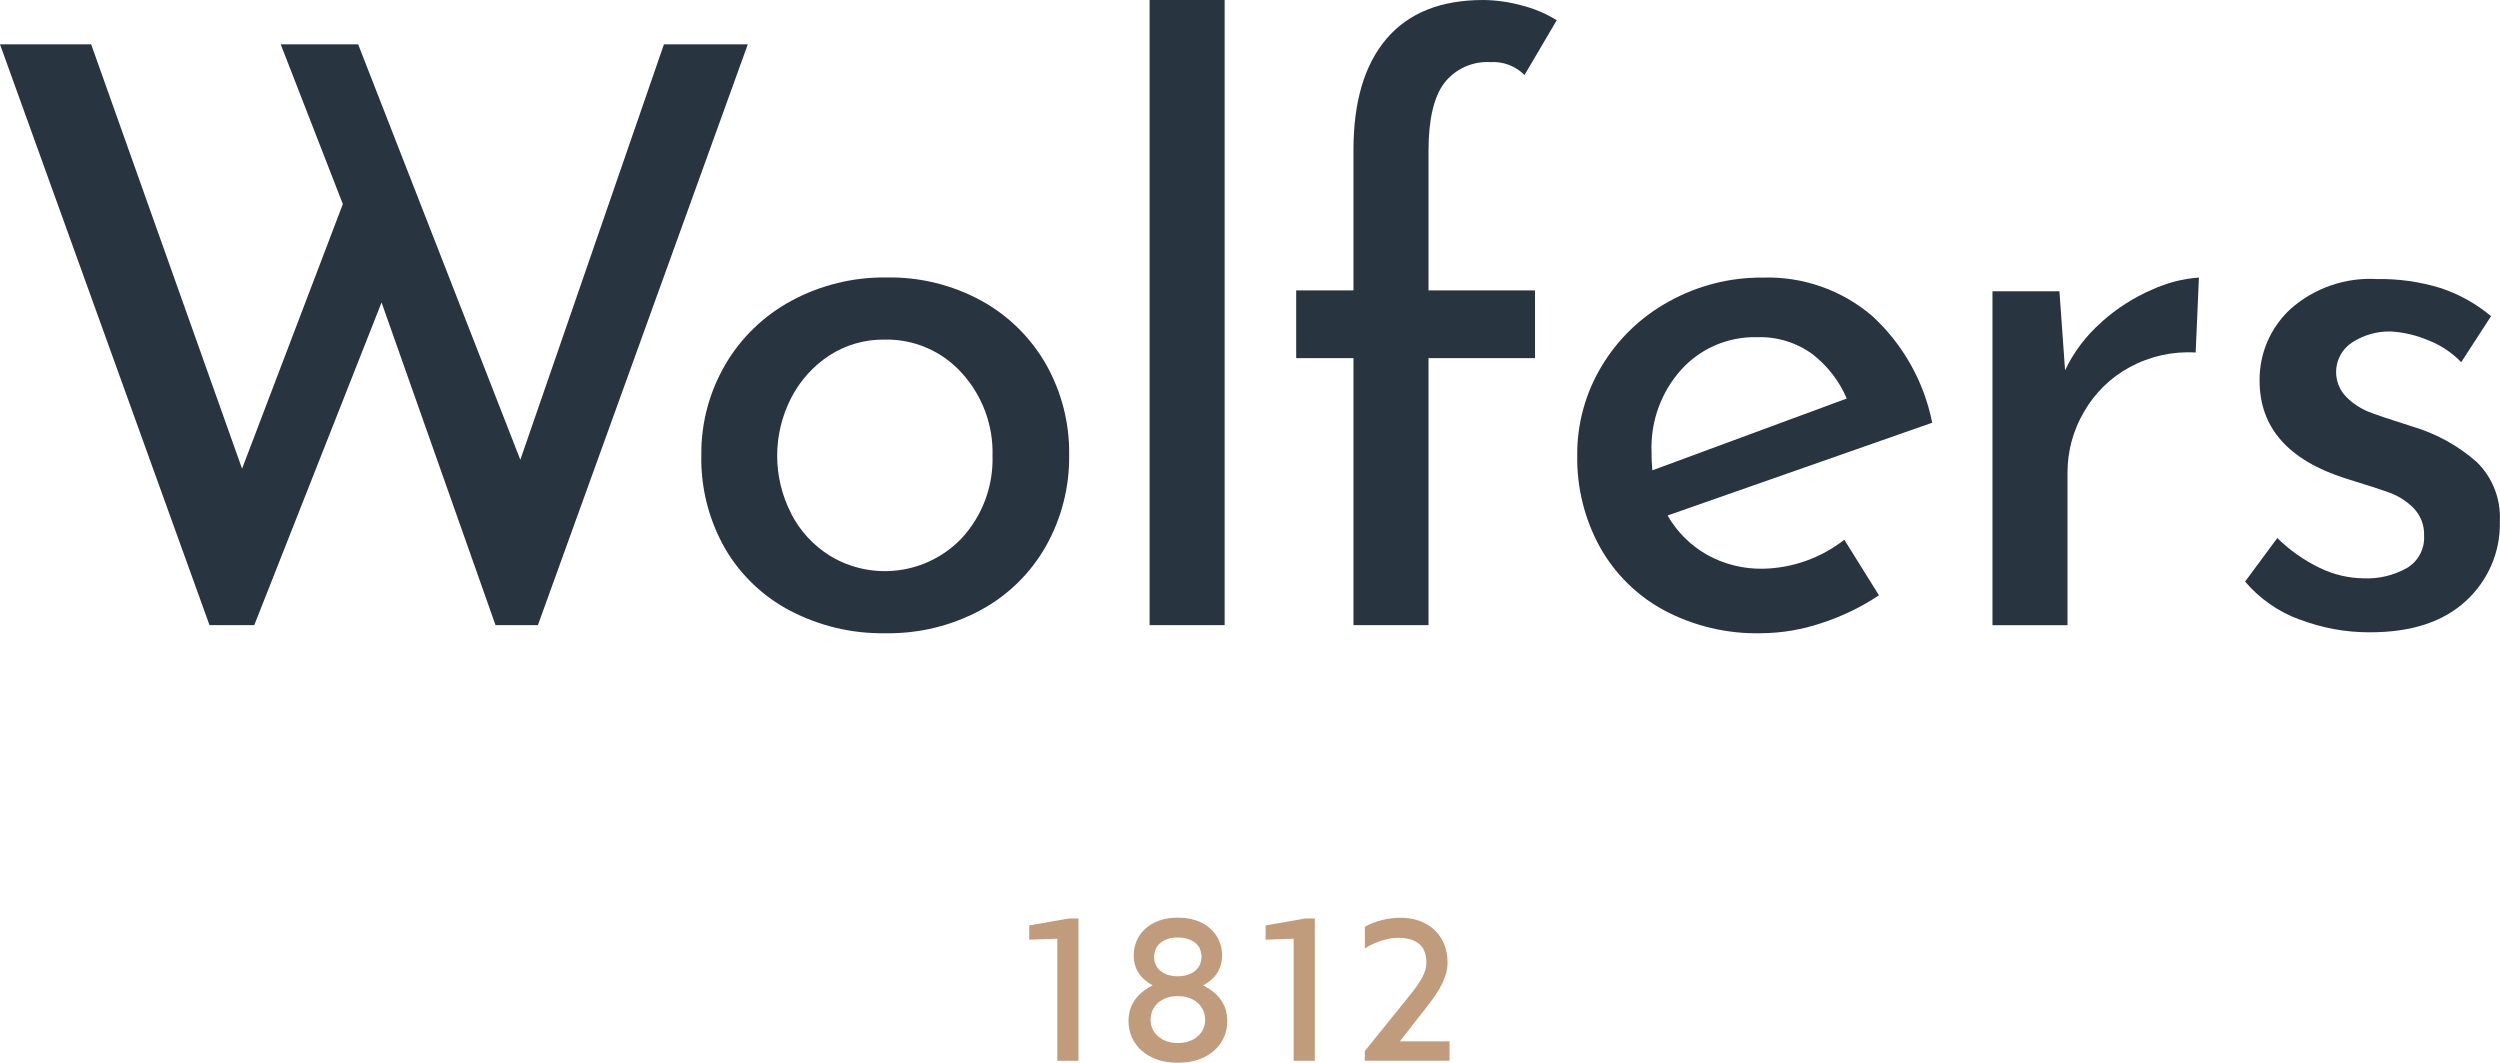
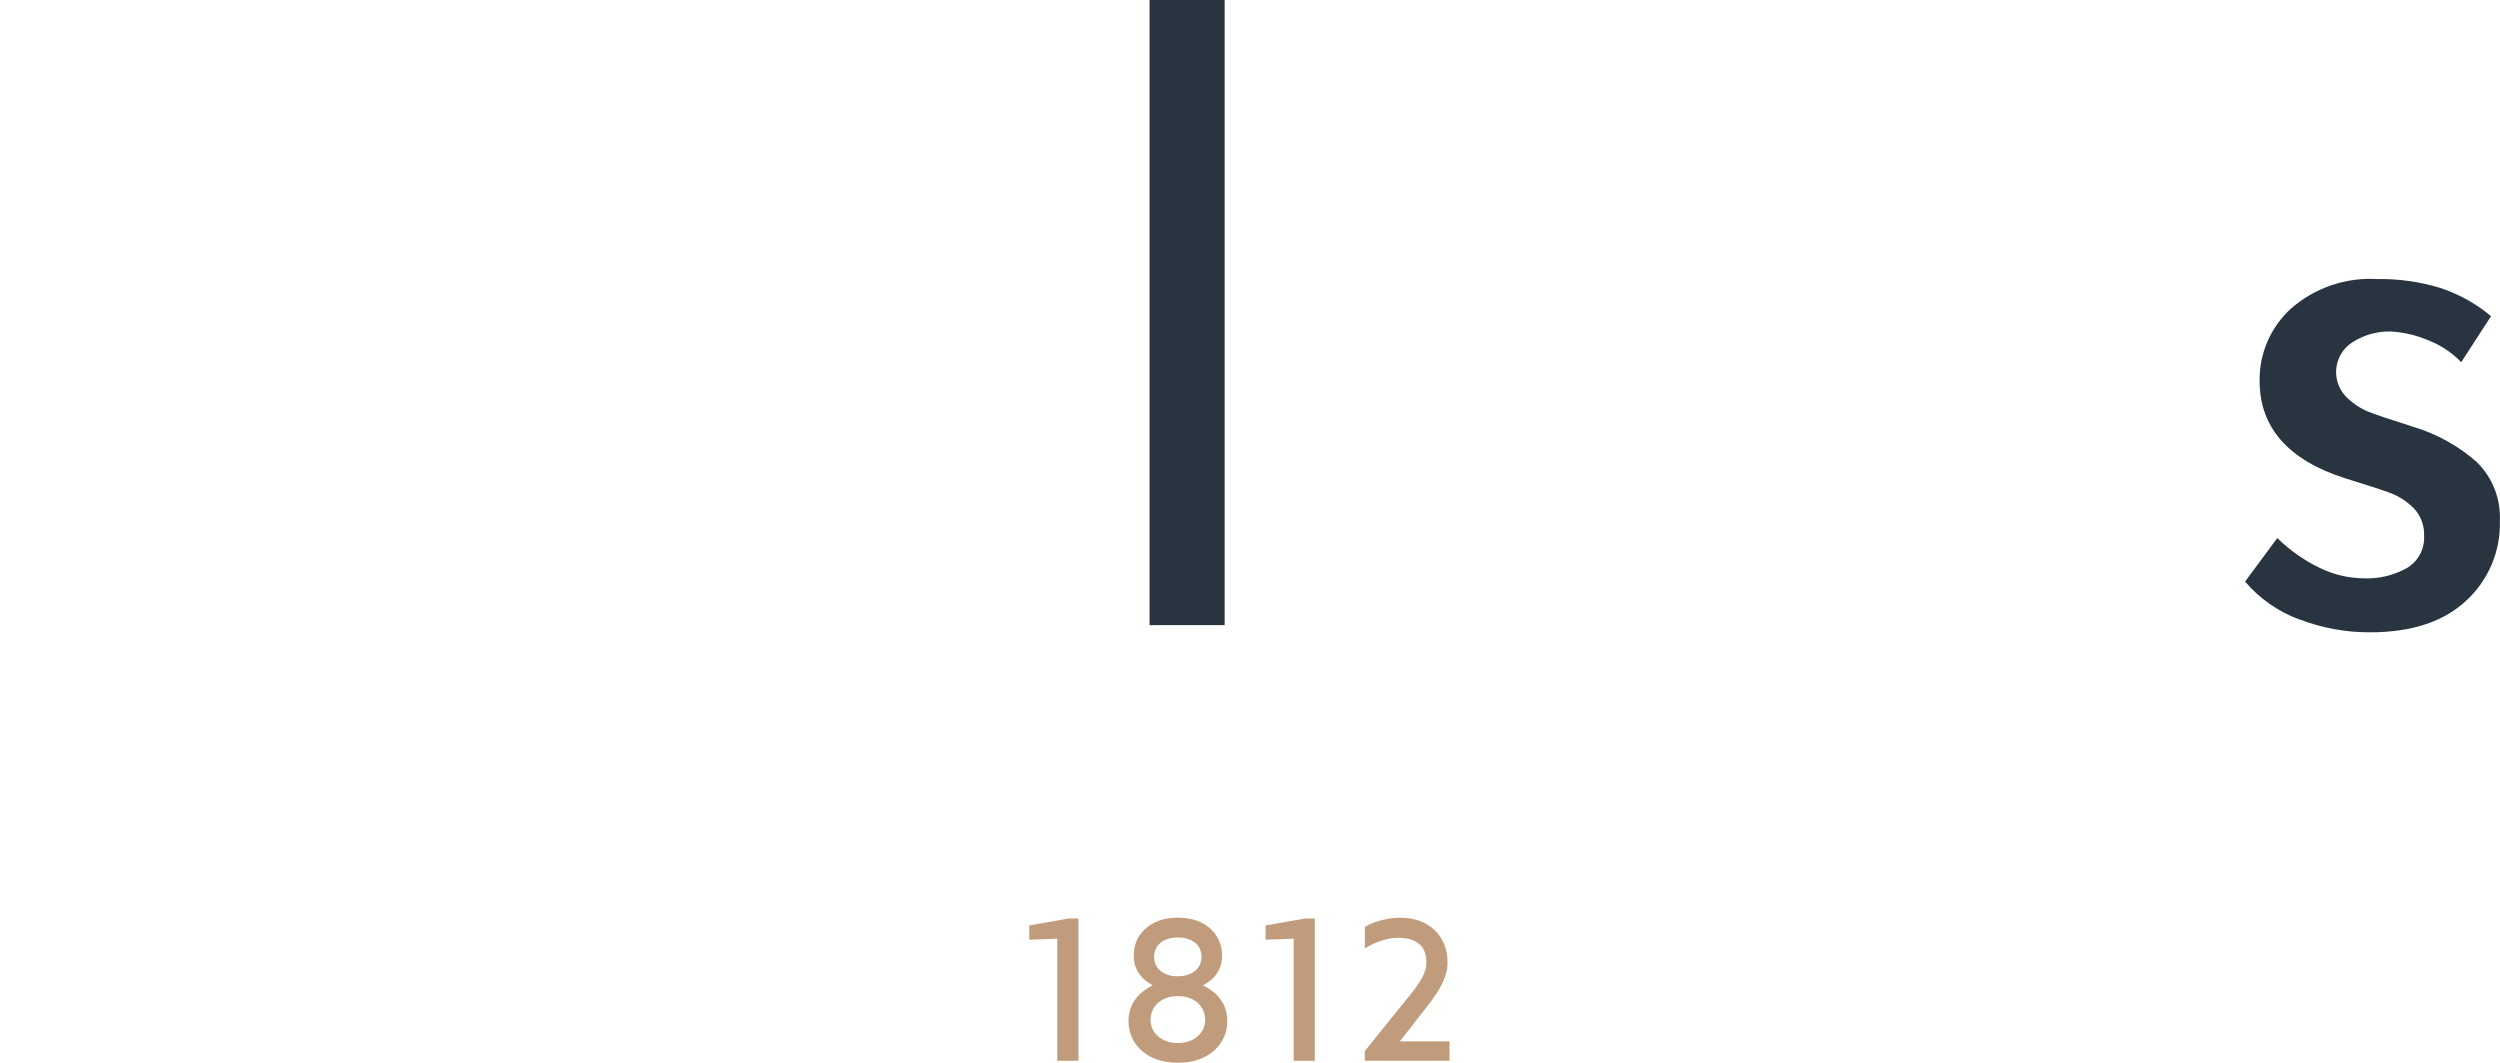
<svg xmlns="http://www.w3.org/2000/svg" id="Layer_2" data-name="Layer 2" viewBox="0 0 377.07 160.3">
  <defs>
    <style>
      .cls-1 {
        fill: #c19c7c;
      }

      .cls-1, .cls-2 {
        stroke-width: 0px;
      }

      .cls-2 {
        fill: #283540;
      }

      .cls-3 {
        isolation: isolate;
      }
    </style>
  </defs>
  <g id="Calque_1" data-name="Calque 1">
    <g id="Logo_" data-name="Logo ">
      <g id="Groupe_3269" data-name="Groupe 3269">
        <g id="_1812" data-name=" 1812" class="cls-3">
          <g class="cls-3">
            <path class="cls-1" d="M159.47,159.99v-18.41l-4.23.15v-2.15l5.96-1.05h1.46v21.47h-3.19Z" />
            <path class="cls-1" d="M184.61,156.42c-.33.76-.81,1.42-1.44,2s-1.42,1.03-2.34,1.37c-.93.34-1.99.5-3.19.5s-2.25-.17-3.17-.5c-.92-.34-1.7-.79-2.33-1.37-.63-.58-1.11-1.24-1.44-2s-.49-1.56-.49-2.41c0-.6.08-1.15.23-1.67s.38-1,.68-1.45.68-.86,1.14-1.24.99-.72,1.6-1.03c-.95-.52-1.66-1.15-2.14-1.89s-.72-1.62-.72-2.64c0-.77.15-1.5.44-2.19.29-.69.72-1.29,1.29-1.81s1.26-.93,2.08-1.23,1.76-.45,2.83-.45,2.03.15,2.86.45,1.53.71,2.09,1.23,1,1.12,1.29,1.81c.29.69.44,1.42.44,2.19,0,1.01-.24,1.88-.71,2.63-.47.75-1.19,1.38-2.15,1.9.61.31,1.14.66,1.6,1.03s.84.79,1.14,1.24.53.93.68,1.45.23,1.07.23,1.67c0,.85-.16,1.65-.49,2.41ZM181.48,152.4c-.2-.44-.47-.82-.83-1.14s-.8-.57-1.3-.75-1.08-.27-1.71-.27-1.18.09-1.68.27-.94.43-1.3.75-.63.7-.83,1.14-.29.91-.29,1.42.1.94.29,1.37c.2.42.47.8.83,1.11s.79.57,1.3.75c.51.18,1.07.27,1.68.27s1.21-.09,1.71-.27c.51-.18.94-.43,1.3-.75s.64-.69.83-1.11c.2-.43.29-.88.29-1.37s-.1-.98-.29-1.42ZM181.01,143.17c-.15-.36-.38-.66-.68-.92s-.68-.46-1.13-.62-.97-.23-1.57-.23-1.1.08-1.54.23-.81.36-1.11.62-.53.57-.68.92c-.15.36-.23.74-.23,1.15s.08.81.24,1.16c.16.36.39.67.7.93.31.26.68.47,1.12.62s.94.22,1.49.22,1.07-.07,1.52-.22.83-.35,1.14-.62c.31-.26.54-.57.7-.93.16-.36.24-.74.24-1.16s-.08-.79-.23-1.15Z" />
            <path class="cls-1" d="M195.12,159.99v-18.41l-4.23.15v-2.15l5.96-1.05h1.46v21.47h-3.19Z" />
            <path class="cls-1" d="M205.85,159.99v-1.46l6.97-8.64c.72-.9,1.29-1.72,1.7-2.48s.62-1.5.62-2.24c0-.57-.08-1.08-.24-1.54-.16-.46-.41-.85-.75-1.17s-.79-.57-1.33-.75-1.21-.26-1.98-.26c-.71,0-1.51.13-2.38.4s-1.74.66-2.6,1.19v-3.25c.8-.46,1.67-.8,2.62-1.03.94-.22,1.86-.34,2.75-.34,1.07,0,2.05.16,2.92.49s1.62.79,2.24,1.38,1.11,1.31,1.44,2.14c.34.83.5,1.75.5,2.75,0,.55-.07,1.09-.22,1.62-.15.53-.35,1.07-.62,1.61-.27.54-.59,1.09-.97,1.66s-.81,1.14-1.29,1.75l-4.09,5.24h7.49v2.93h-12.76Z" />
          </g>
        </g>
      </g>
      <g id="Groupe_3255" data-name="Groupe 3255">
-         <path id="Tracé_288" data-name="Tracé 288" class="cls-2" d="M109.36,55.05c2.37-4.08,5.83-7.43,9.98-9.67,4.42-2.39,9.39-3.61,14.42-3.53,4.99-.09,9.92,1.13,14.3,3.53,4.07,2.25,7.44,5.57,9.73,9.61,2.34,4.16,3.54,8.86,3.47,13.63.06,4.79-1.13,9.51-3.47,13.69-2.29,4.08-5.69,7.43-9.8,9.67-4.44,2.41-9.43,3.62-14.48,3.53-4.95.08-9.84-1.07-14.24-3.35-4.13-2.14-7.57-5.41-9.91-9.43-2.45-4.29-3.69-9.17-3.58-14.11-.05-4.76,1.19-9.45,3.58-13.56ZM119.34,77.5c1.34,2.6,3.36,4.78,5.84,6.33,6.44,3.9,14.72,2.78,19.9-2.68,3.1-3.38,4.76-7.83,4.62-12.41.13-4.6-1.53-9.07-4.62-12.47-2.97-3.31-7.24-5.16-11.68-5.05-2.93-.04-5.81.78-8.28,2.37-2.44,1.59-4.43,3.8-5.77,6.39-2.84,5.49-2.84,12.02,0,17.51h0Z" />
        <path id="Tracé_289" data-name="Tracé 289" class="cls-2" d="M184.71,0v94.29h-11.32V0h11.32Z" />
-         <path id="Tracé_290" data-name="Tracé 290" class="cls-2" d="M204.14,54.02h-8.64v-10.22h8.64v-21.17c0-7.3,1.66-12.89,4.99-16.79S217.32,0,223.73,0c1.93.02,3.85.29,5.72.8,1.89.47,3.7,1.23,5.35,2.25l-4.86,8.26c-1.35-1.35-3.21-2.06-5.11-1.94-2.71-.17-5.33,1.01-7,3.16-1.58,2.11-2.37,5.52-2.37,10.22v21.05h16.06v10.22h-16.06v40.27h-11.32v-40.27Z" />
-         <path id="Tracé_291" data-name="Tracé 291" class="cls-2" d="M278.17,81.4l5.23,8.39c-2.69,1.79-5.62,3.2-8.7,4.2-2.92.98-5.98,1.5-9.07,1.52-5.1.12-10.15-1.07-14.66-3.47-4.07-2.2-7.42-5.51-9.67-9.55-2.31-4.21-3.48-8.95-3.41-13.75-.05-4.78,1.24-9.48,3.71-13.56,2.46-4.09,5.97-7.45,10.16-9.73,4.32-2.39,9.18-3.63,14.11-3.58,6.02-.2,11.9,1.86,16.49,5.77,4.66,4.27,7.84,9.92,9.07,16.12l-39.91,13.99c1.4,2.46,3.44,4.49,5.9,5.9,2.58,1.45,5.5,2.18,8.46,2.13,4.46-.08,8.78-1.62,12.29-4.37ZM253.6,55.73c-3.06,3.39-4.67,7.85-4.5,12.41-.01.93.03,1.87.12,2.8l29.32-10.83c-1.12-2.64-2.91-4.94-5.17-6.69-2.41-1.76-5.35-2.66-8.33-2.56-4.34-.12-8.52,1.66-11.44,4.87h0Z" />
-         <path id="Tracé_292" data-name="Tracé 292" class="cls-2" d="M317,48.54c2.26-2.02,4.82-3.66,7.6-4.86,2.22-1.02,4.61-1.64,7.06-1.82l-.49,11.31c-3.44-.21-6.88.55-9.91,2.19-2.9,1.56-5.3,3.9-6.93,6.75-1.64,2.78-2.5,5.96-2.49,9.19v23h-11.32v-50.37h10.1l.85,11.92c1.32-2.79,3.21-5.27,5.54-7.3Z" />
        <path id="Tracé_293" data-name="Tracé 293" class="cls-2" d="M346.82,93.44c-3.18-1.17-6-3.14-8.2-5.72l4.86-6.57c1.87,1.84,4.03,3.36,6.39,4.5,2.06,1.01,4.33,1.55,6.63,1.58,2.29.1,4.57-.45,6.57-1.58,1.69-1.02,2.67-2.9,2.55-4.87.06-1.54-.51-3.03-1.58-4.14-1.01-1.02-2.23-1.81-3.58-2.31-1.34-.49-3.59-1.22-6.75-2.19-8.6-2.76-12.9-7.66-12.9-14.72-.05-4.11,1.66-8.05,4.68-10.83,3.59-3.17,8.3-4.79,13.08-4.5,3.21-.05,6.42.4,9.49,1.34,2.8.92,5.4,2.36,7.66,4.26l-4.5,6.94c-1.39-1.44-3.07-2.56-4.93-3.29-1.8-.77-3.71-1.22-5.66-1.34-2.07-.06-4.1.52-5.84,1.64-2.48,1.6-3.18,4.91-1.58,7.39.21.32.45.62.72.88.94.94,2.06,1.68,3.29,2.19,1.14.45,3.37,1.2,6.69,2.25,3.57,1.06,6.88,2.89,9.67,5.35,2.37,2.33,3.63,5.56,3.47,8.88.13,4.57-1.74,8.96-5.11,12.05-3.41,3.16-8.23,4.74-14.48,4.74-3.64.02-7.25-.65-10.65-1.95Z" />
-         <path id="Tracé_294" data-name="Tracé 294" class="cls-2" d="M38.35,94.29l19.2-48.67,17.19,48.67h6.39L112.79,6.69h-12.65l-21.66,62.66L54.02,6.69h-11.68l9.37,24.09-15.2,39.91L13.75,6.69H0l31.6,87.6h6.75Z" />
      </g>
    </g>
  </g>
</svg>